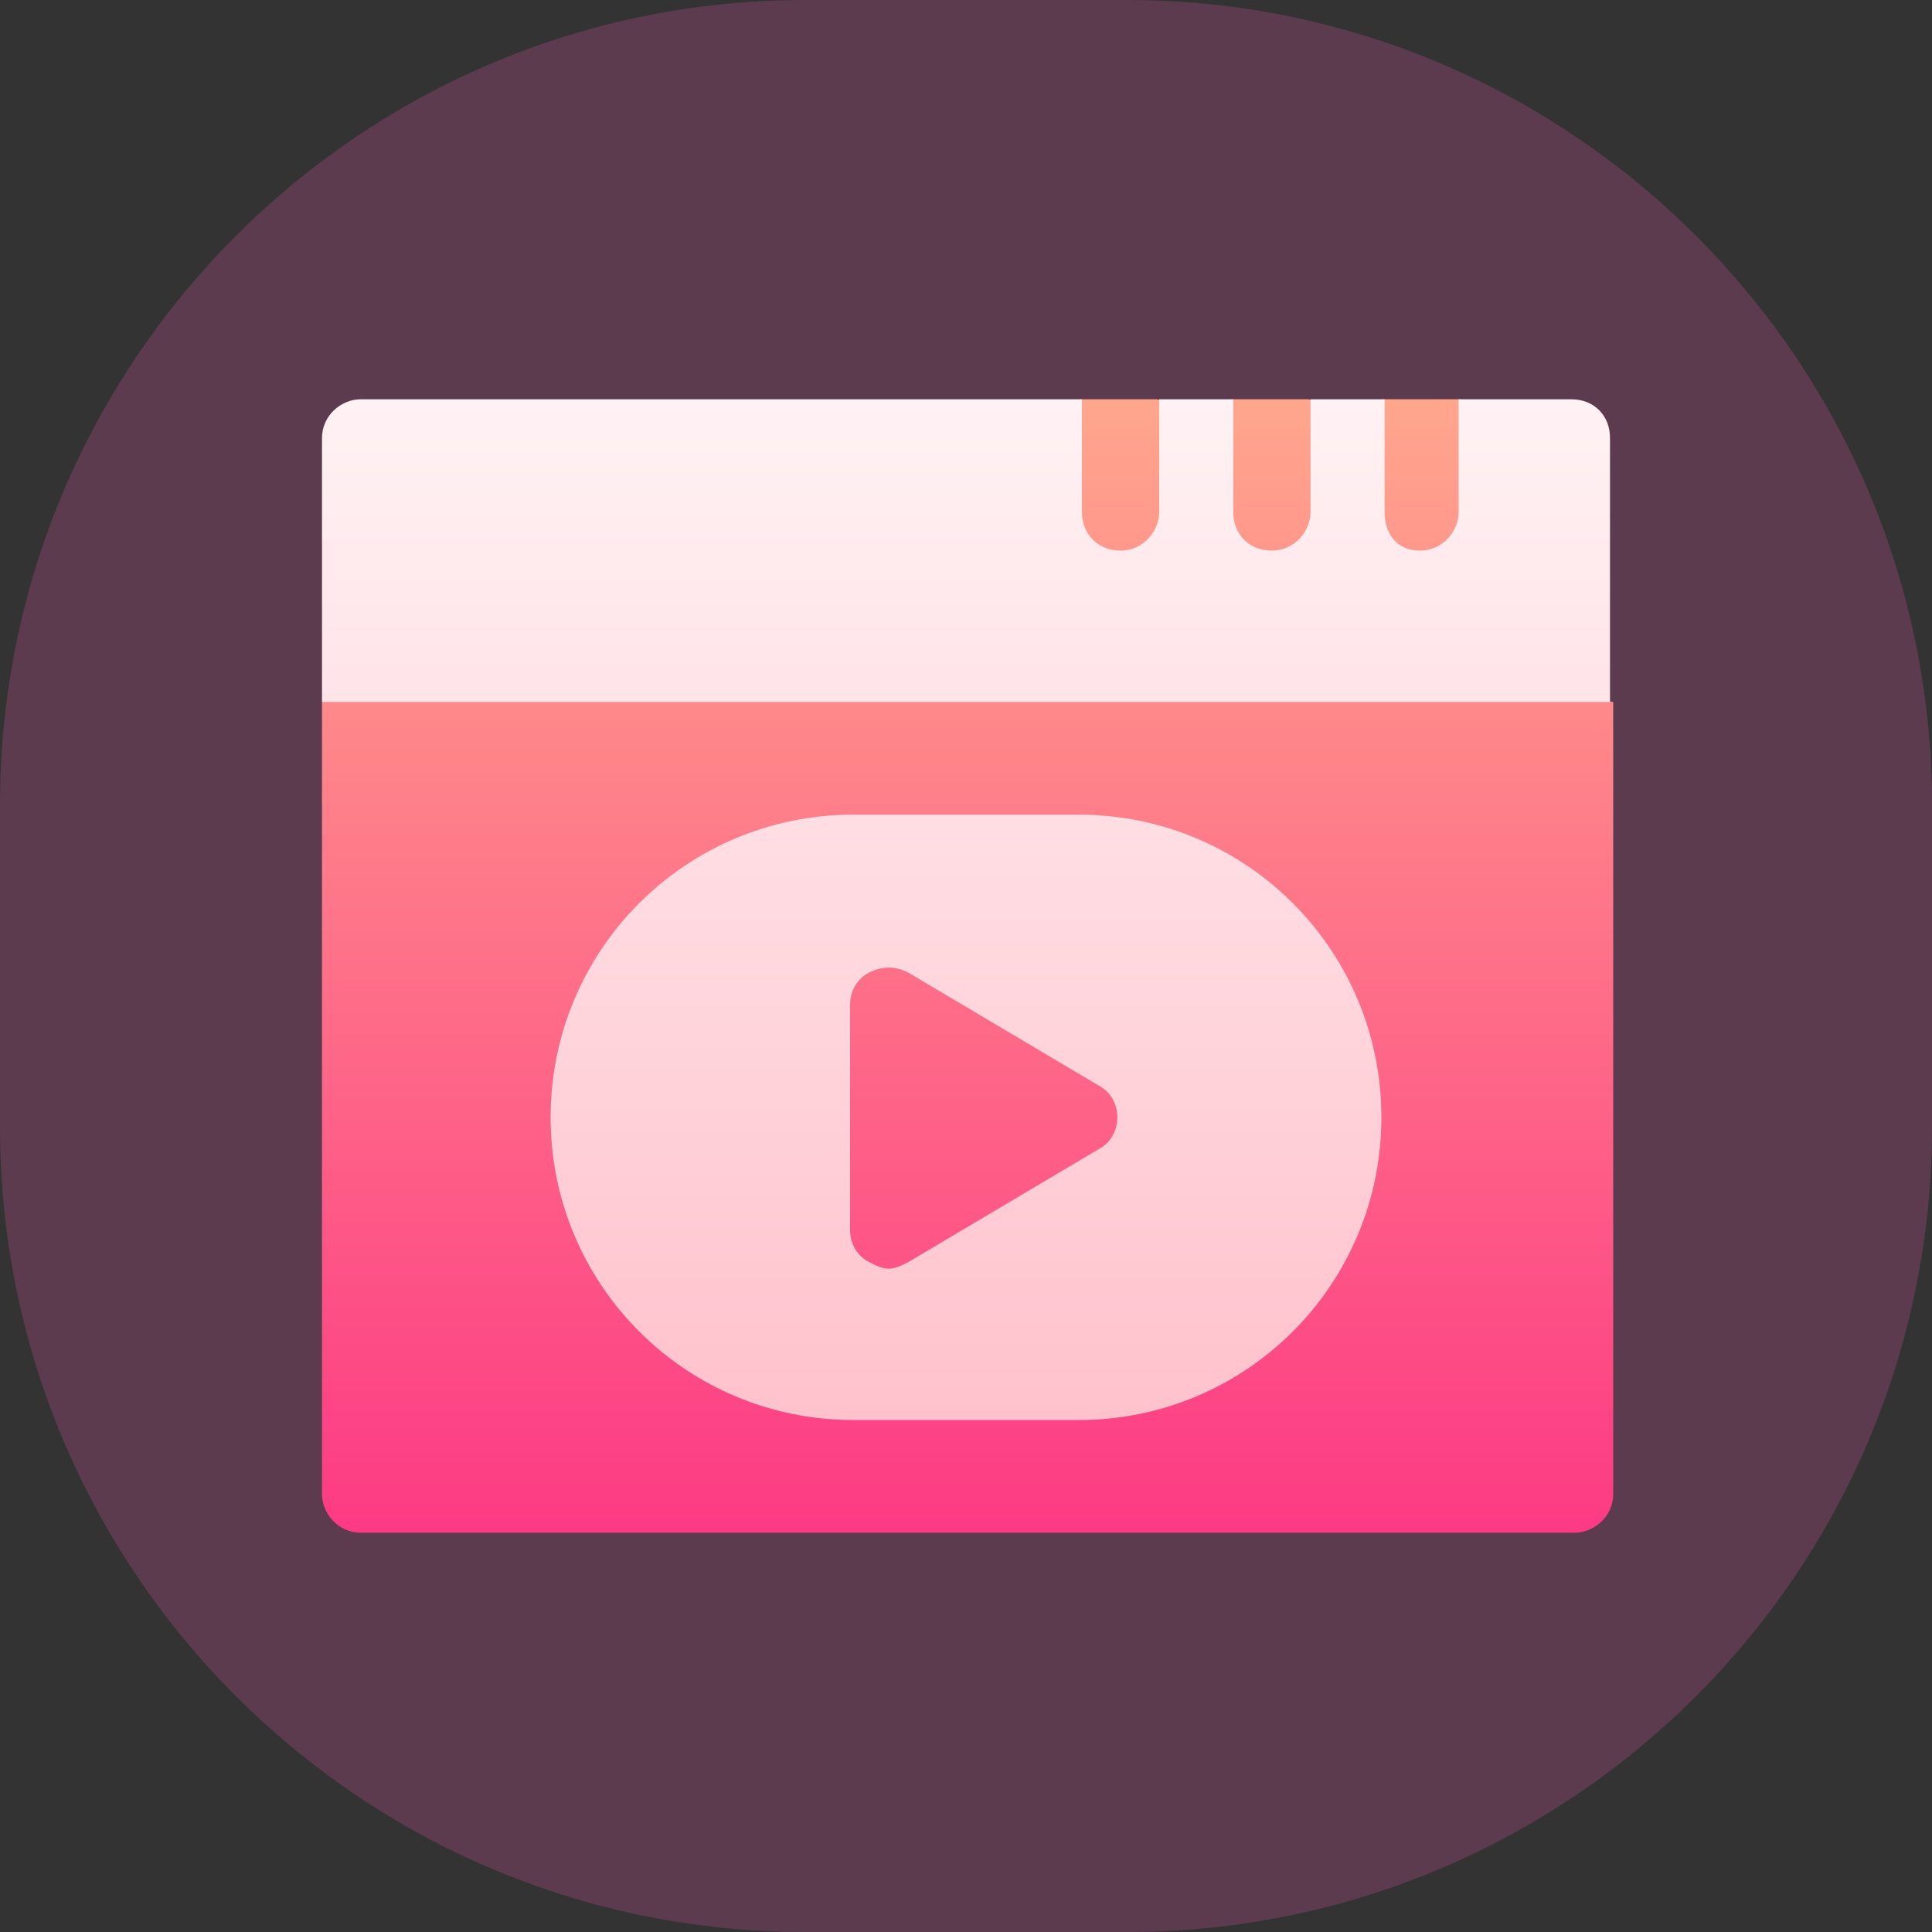
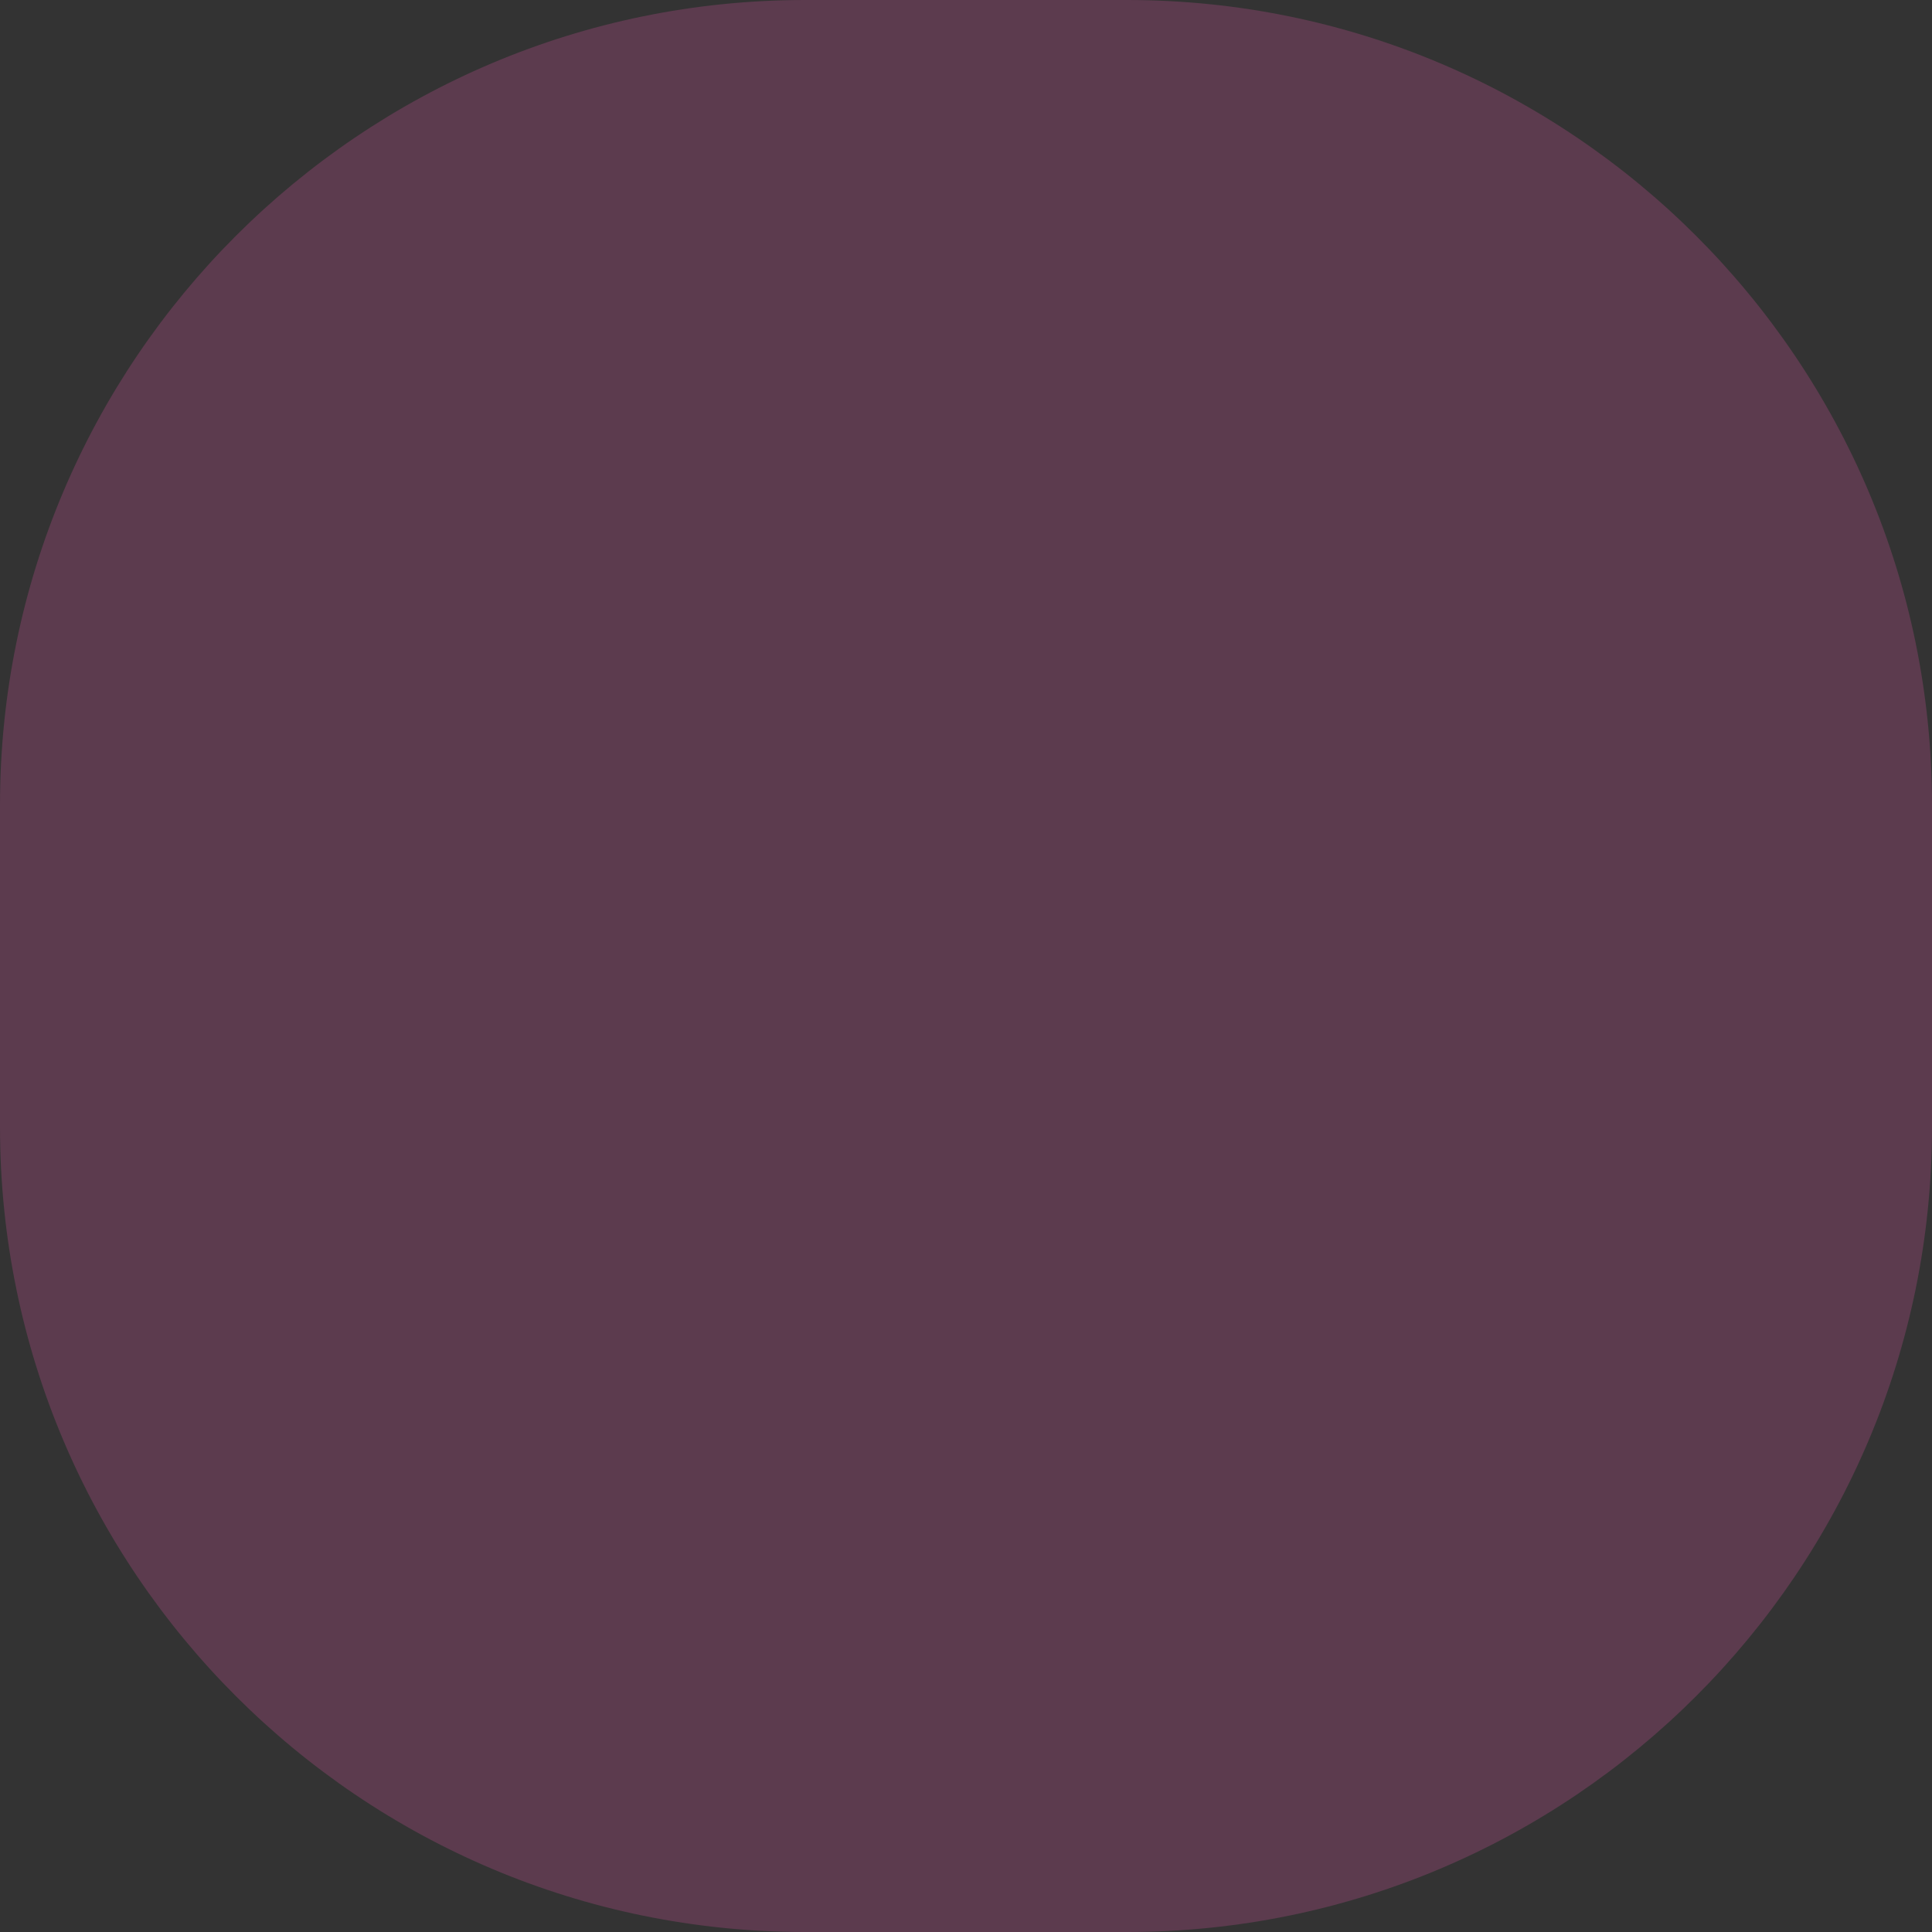
<svg xmlns="http://www.w3.org/2000/svg" xmlns:xlink="http://www.w3.org/1999/xlink" version="1.1" id="Layer_1" x="0px" y="0px" viewBox="0 0 60 60" style="enable-background:new 0 0 60 60;" xml:space="preserve">
  <rect x="0" y="0" width="60" height="60" fill="#333333" stroke="none" />
  <style type="text/css">
	.st0{opacity:0.2;fill:#FF5ABC;enable-background:new    ;}
	.st1{fill:url(#SVGID_3_);}
	.st2{fill:url(#SVGID_4_);}
</style>
  <g id="ease" transform="translate(-140 -1062)">
    <path id="Rectangle_108" class="st0" d="M165,1062h10c13.8,0,25,11.2,25,25v10c0,13.8-11.2,25-25,25h-10c-13.8,0-25-11.2-25-25v-10   C140,1073.2,151.2,1062,165,1062z" />
    <g>
      <g>
        <g>
          <g>
            <g>
              <defs>
-                 <path id="SVGID_1_" d="M165,1062h10c13.8,0,25,11.2,25,25v10c0,13.8-11.2,25-25,25h-10c-13.8,0-25-11.2-25-25v-10         C140,1073.2,151.2,1062,165,1062z" />
-               </defs>
+                 </defs>
              <clipPath id="SVGID_2_">
                <use xlink:href="#SVGID_1_" style="overflow:visible;" />
              </clipPath>
            </g>
          </g>
        </g>
      </g>
    </g>
  </g>
  <g>
    <g>
      <g>
        <linearGradient id="SVGID_3_" gradientUnits="userSpaceOnUse" x1="30" y1="14.422" x2="30" y2="49.578" gradientTransform="matrix(1 0 0 -1 0 62)">
          <stop offset="0" style="stop-color:#FD3A84" />
          <stop offset="1" style="stop-color:#FFA68D" />
        </linearGradient>
-         <path class="st1" d="M28.8,18.8l-18.8,3v24.6c0,0.6,0.5,1.2,1.2,1.2h37.7c0.6,0,1.2-0.5,1.2-1.2V21.8L28.8,18.8z M44.1,17.9     c0.9,0,1.6-0.7,1.6-1.6v-3.5c0-0.2-0.2-0.4-0.4-0.4H43c-0.2,0-0.4,0.2-0.4,0.4v3.5C42.6,17.1,43.2,17.9,44.1,17.9z M39.4,17.9     c0.9,0,1.6-0.7,1.6-1.6v-3.5c0-0.2-0.2-0.4-0.4-0.4h-2.3c-0.2,0-0.4,0.2-0.4,0.4v3.5C37.9,17.1,38.5,17.9,39.4,17.9z M34.7,17.9     c0.9,0,1.6-0.7,1.6-1.6v-3.5c0-0.2-0.2-0.4-0.4-0.4h-2.3c-0.2,0-0.4,0.2-0.4,0.4v3.5C33.2,17.1,33.9,17.9,34.7,17.9z" />
      </g>
    </g>
    <g>
      <g>
        <linearGradient id="SVGID_4_" gradientUnits="userSpaceOnUse" x1="30" y1="17.938" x2="30" y2="49.578" gradientTransform="matrix(1 0 0 -1 0 62)">
          <stop offset="0" style="stop-color:#FFC2CC" />
          <stop offset="1" style="stop-color:#FFF2F4" />
        </linearGradient>
-         <path class="st2" d="M48.8,12.4h-3.5v3.5c0,0.6-0.5,1.2-1.2,1.2S43,16.6,43,15.9v-3.5h-2.3v3.5c0,0.6-0.5,1.2-1.2,1.2     s-1.2-0.5-1.2-1.2v-3.5h-2.3v3.5c0,0.6-0.5,1.2-1.2,1.2s-1.2-0.5-1.2-1.2v-3.5H11.2c-0.6,0-1.2,0.5-1.2,1.2v8.2h40v-8.2     C50,12.9,49.5,12.4,48.8,12.4z M33.5,25.3h-7c-5.2,0-9.4,4.2-9.4,9.4s4.2,9.4,9.4,9.4h7c5.2,0,9.4-4.2,9.4-9.4     S38.7,25.3,33.5,25.3z M34.1,35.7l-5.9,3.5c-0.2,0.1-0.4,0.2-0.6,0.2c-0.2,0-0.4-0.1-0.6-0.2c-0.4-0.2-0.6-0.6-0.6-1v-7     c0-0.4,0.2-0.8,0.6-1c0.4-0.2,0.8-0.2,1.2,0l5.9,3.5c0.4,0.2,0.6,0.6,0.6,1S34.5,35.5,34.1,35.7z" />
      </g>
    </g>
  </g>
</svg>